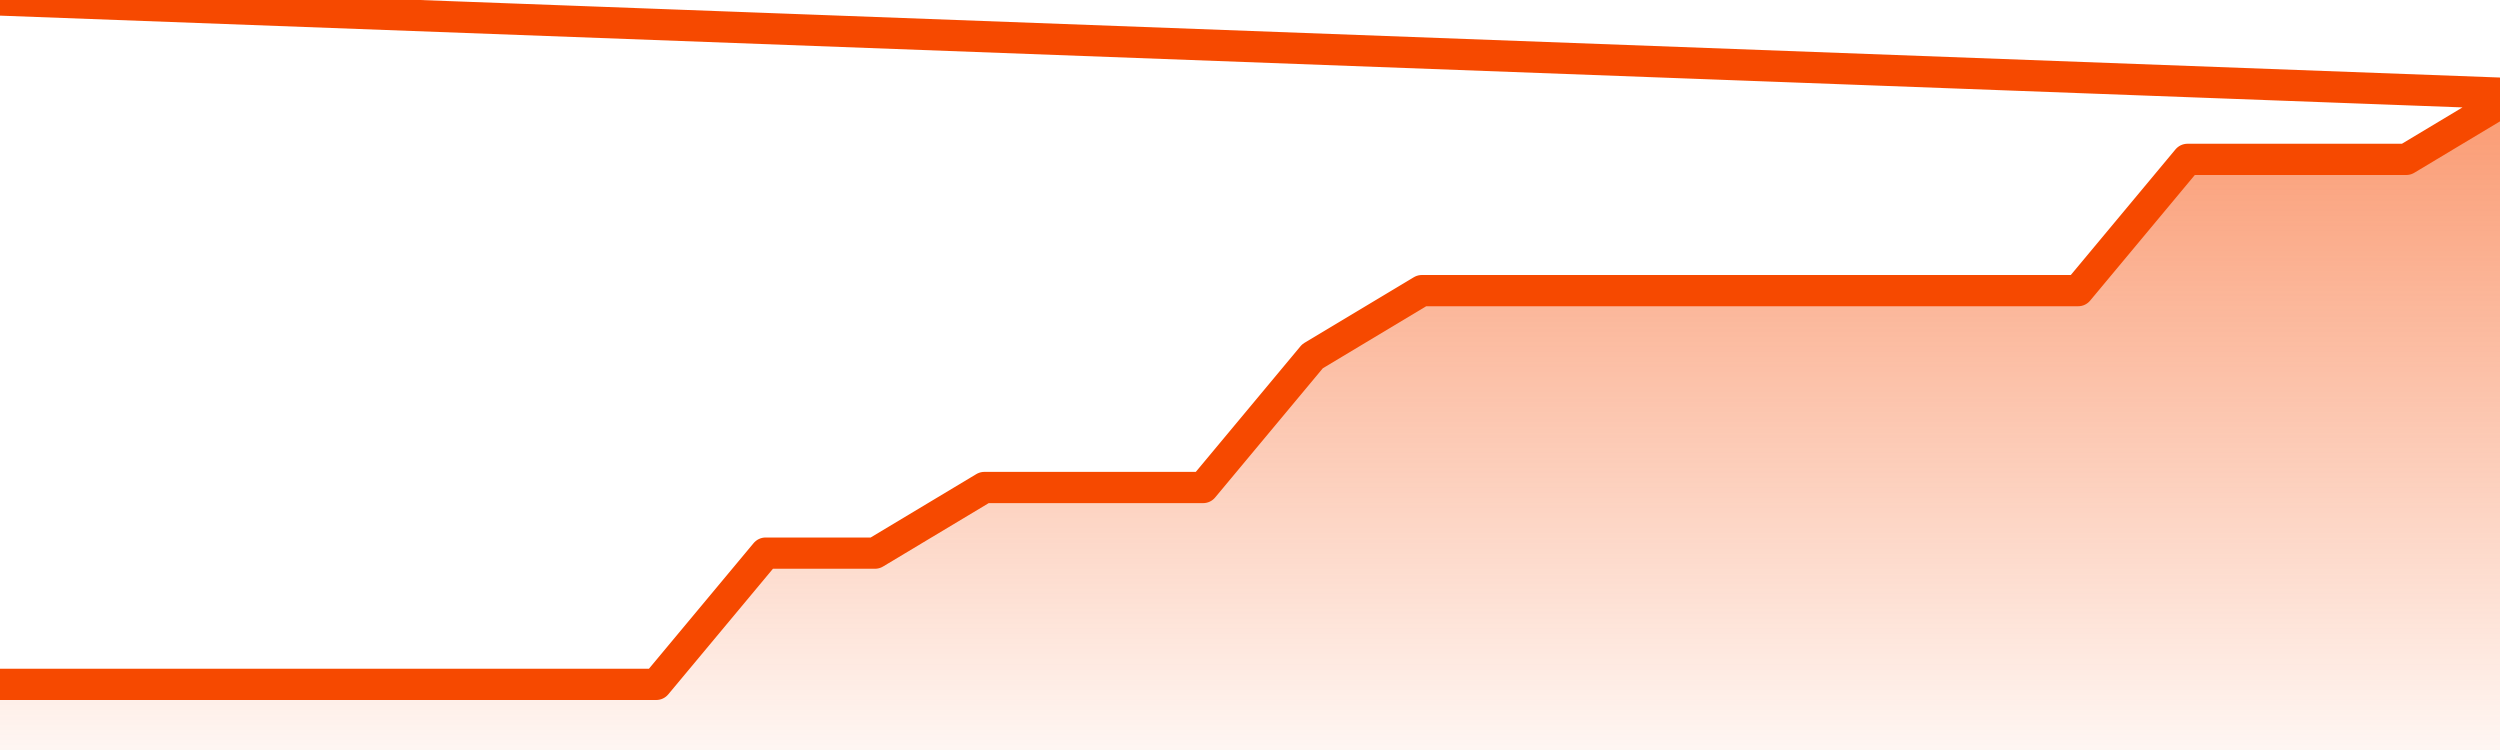
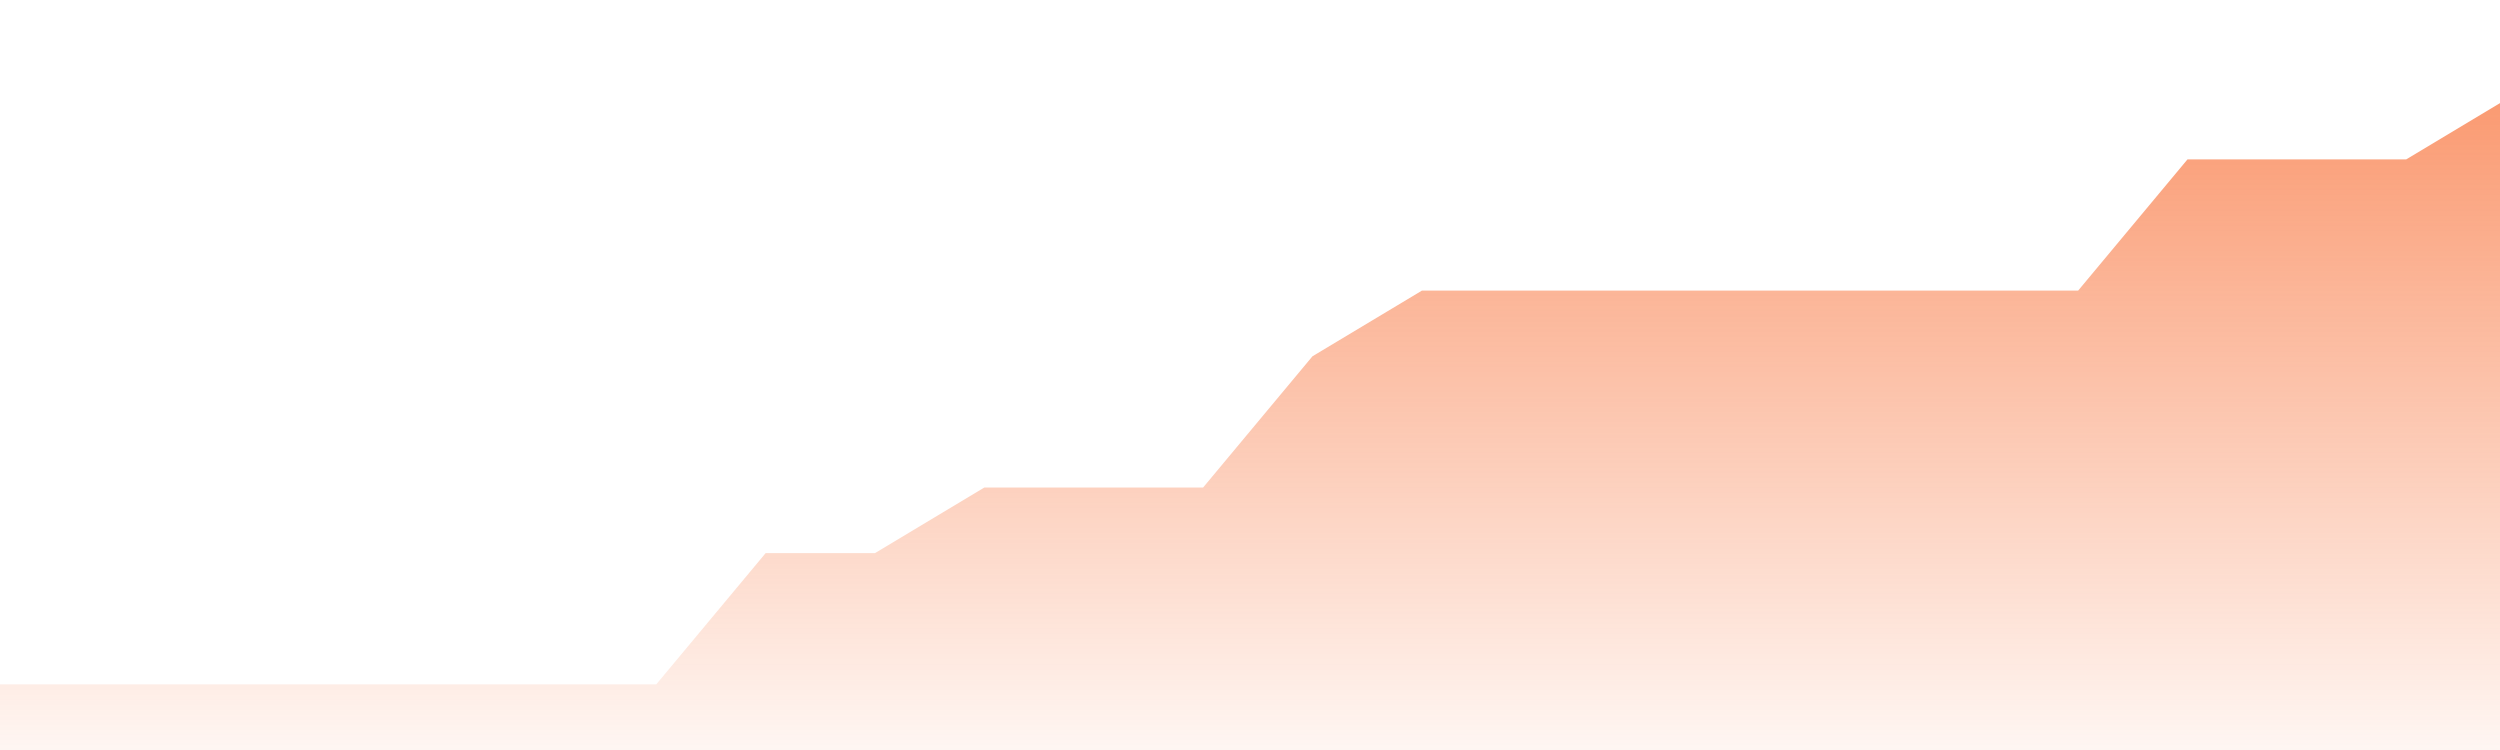
<svg xmlns="http://www.w3.org/2000/svg" version="1.1" width="80" height="24" viewBox="0 0 80 24">
  <defs>
    <linearGradient x1=".5" x2=".5" y2="1" id="gradient">
      <stop offset="0" stop-color="#F64900" />
      <stop offset="1" stop-color="#f64900" stop-opacity="0" />
    </linearGradient>
  </defs>
  <path fill="url(#gradient)" fill-opacity="0.56" stroke="none" d="M 0,26 0.0,21.9 3.5,21.9 7.0,21.9 10.5,21.9 14.0,21.9 17.5,21.9 21.0,21.9 24.5,17.7 28.0,17.7 31.5,15.6 35.0,15.6 38.5,15.6 42.0,11.4 45.5,9.3 49.0,9.3 52.5,9.3 56.0,9.3 59.5,9.3 63.0,9.3 66.5,9.3 70.0,5.1 73.5,5.1 77.0,5.1 80.5,3.0 82,26 Z" />
-   <path fill="none" stroke="#F64900" stroke-width="1" stroke-linejoin="round" stroke-linecap="round" d="M 0.0,21.9 3.5,21.9 7.0,21.9 10.5,21.9 14.0,21.9 17.5,21.9 21.0,21.9 24.5,17.7 28.0,17.7 31.5,15.6 35.0,15.6 38.5,15.6 42.0,11.4 45.5,9.3 49.0,9.3 52.5,9.3 56.0,9.3 59.5,9.3 63.0,9.3 66.5,9.3 70.0,5.1 73.5,5.1 77.0,5.1 80.5,3.0.join(' ') }" />
</svg>